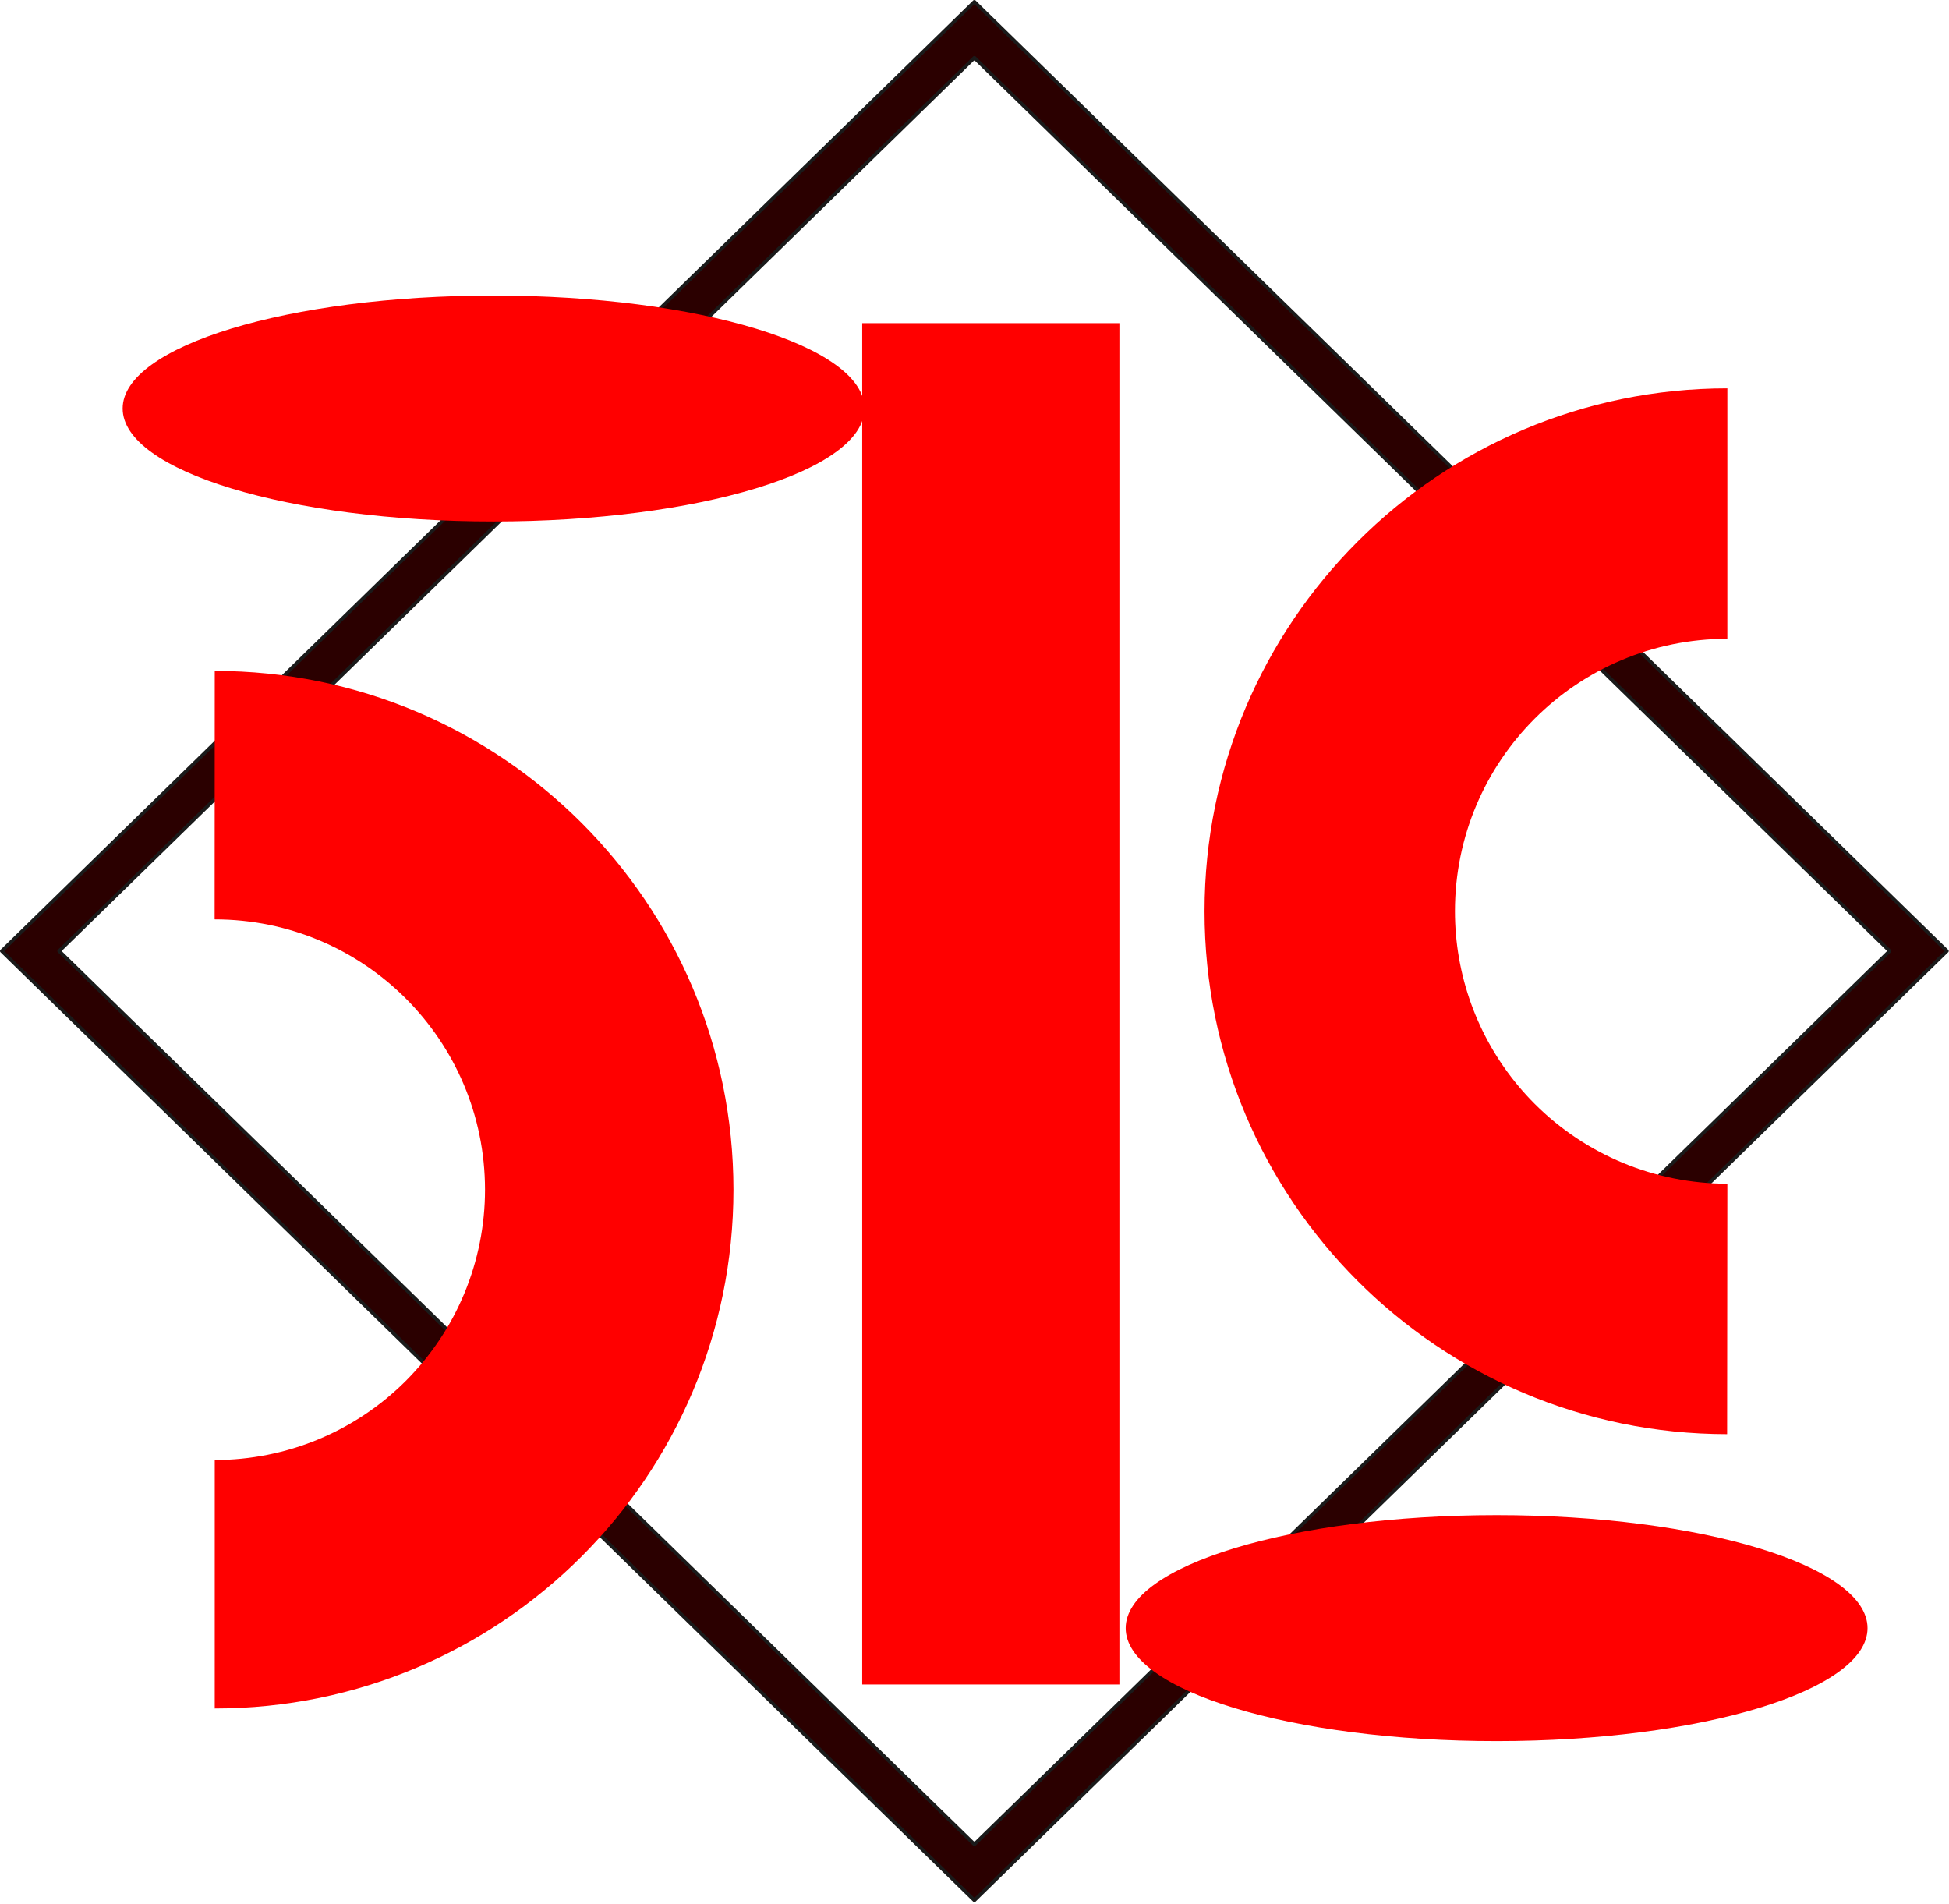
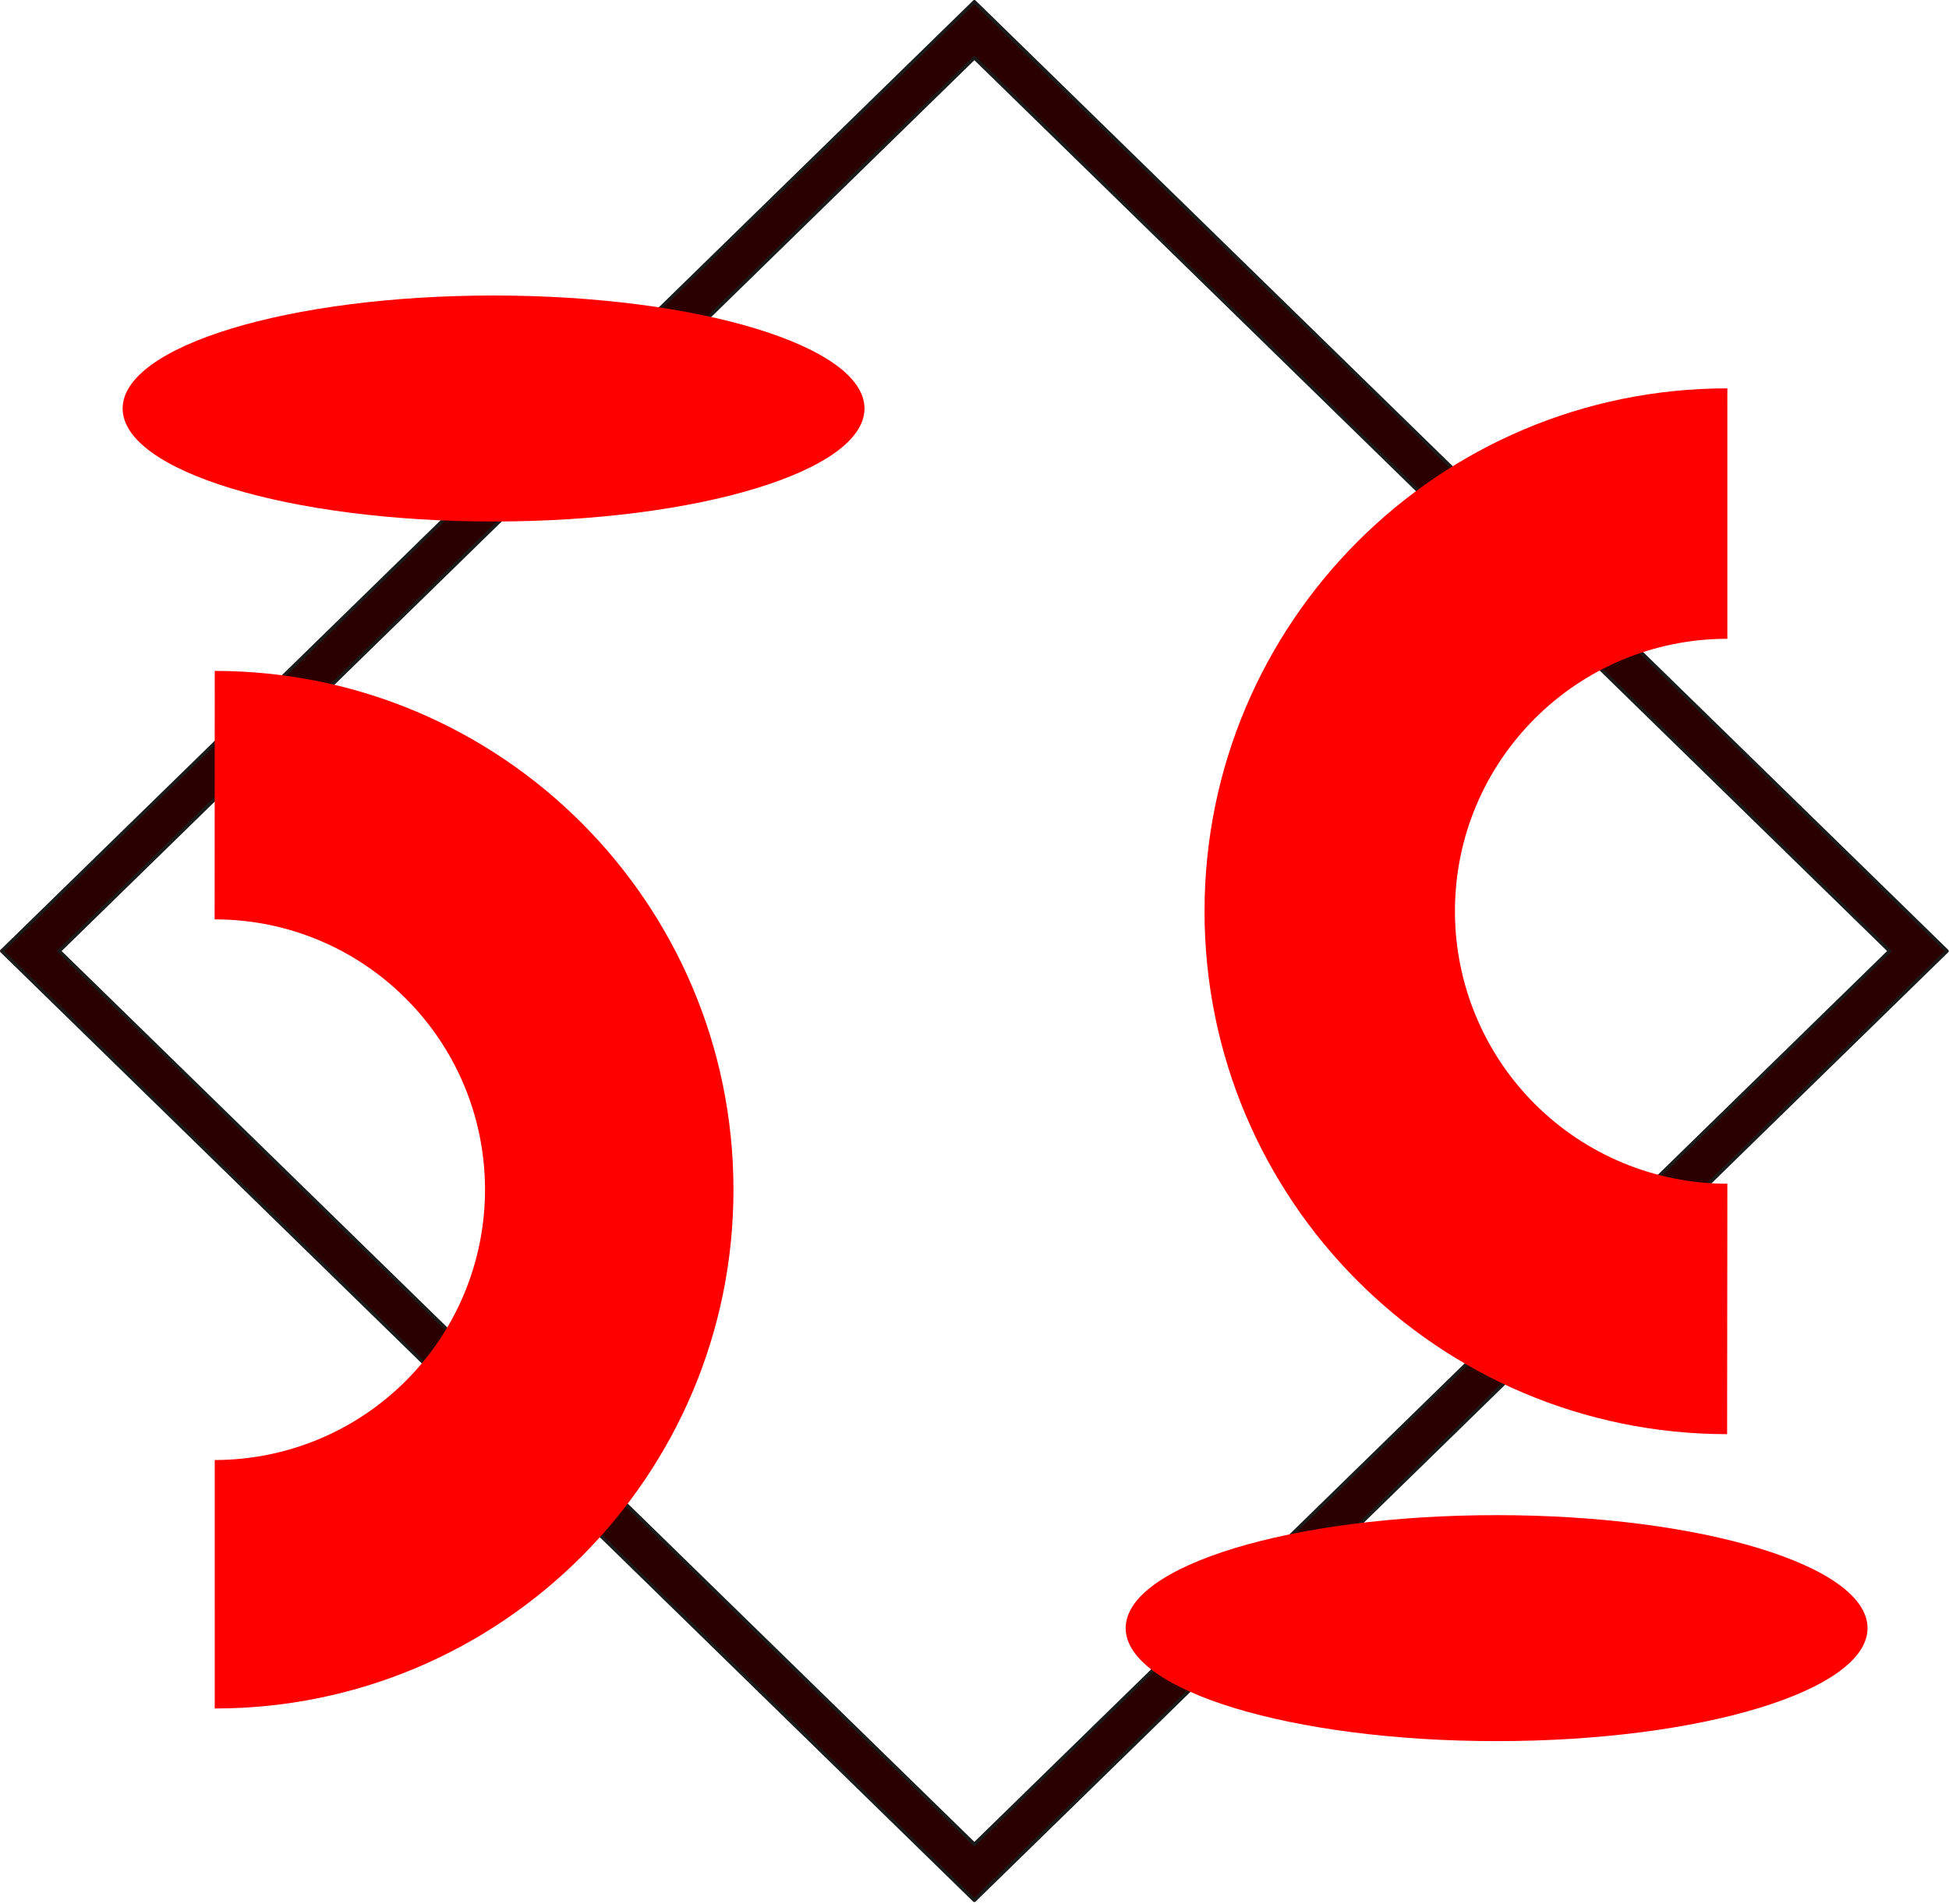
<svg xmlns="http://www.w3.org/2000/svg" width="513px" height="501px" viewBox="0 0 513 501" version="1.1">
  <g id="g7544" transform="translate(0.462 0.462)">
    <path d="M256.004 0L0 249.833L256.004 499.667L512 249.833L256.004 0ZM256.004 14.735L496.904 249.833L256.004 484.932L15.097 249.834L256.004 14.735Z" id="rect3325" fill="#2B0000" fill-rule="evenodd" stroke="#1A1A1A" stroke-width="0.925" stroke-linecap="round" stroke-linejoin="round" />
    <path d="M137.613 0C61.613 0.004 0.003 61.613 1.69145e-05 137.613C-0.037 213.553 61.545 275.197 137.549 275.236L137.613 209.325C118.595 209.324 100.356 201.768 86.909 188.319C74.91 176.318 67.604 160.502 66.171 143.723C65.998 141.699 65.91 139.66 65.91 137.613C65.91 98.017 98.01 65.915 137.609 65.91L137.613 0Z" transform="translate(316.588 101.747)" id="path3471-2" fill="#FF0000" fill-rule="evenodd" stroke="none" />
-     <path d="M0 0L67.694 0L67.694 358.277L0 358.277L0 0Z" transform="translate(226.482 84.583)" id="rect3901" fill="#FF0000" fill-rule="evenodd" stroke="none" />
    <path d="M0 29.737C0 13.314 43.711 0 97.63 0C151.55 0 195.261 13.314 195.261 29.737C195.261 46.161 151.55 59.474 97.63 59.474C43.711 59.474 0 46.161 0 29.737Z" transform="translate(31.821 77.311)" id="path3177" fill="#FF0000" fill-rule="evenodd" stroke="none" />
    <path d="M0 29.737C0 13.314 43.711 0 97.63 0C151.55 0 195.261 13.314 195.261 29.737C195.261 46.161 151.55 59.474 97.63 59.474C43.711 59.474 0 46.161 0 29.737Z" transform="translate(295.833 398.295)" id="path3177-8" fill="#FF0000" fill-rule="evenodd" stroke="none" />
    <path d="M0.031 0C75.433 0.004 136.558 61.128 136.562 136.53C136.562 211.941 75.434 273.07 0.027 273.071L0.031 207.678C18.899 207.677 36.995 200.181 50.336 186.838C63.677 173.495 71.171 155.399 71.169 136.53C71.15 97.212 39.288 65.377 0 65.392L0.031 0Z" transform="translate(56.031 176.11)" id="path3471-2-3" fill="#FF0000" fill-rule="evenodd" stroke="none" />
  </g>
</svg>